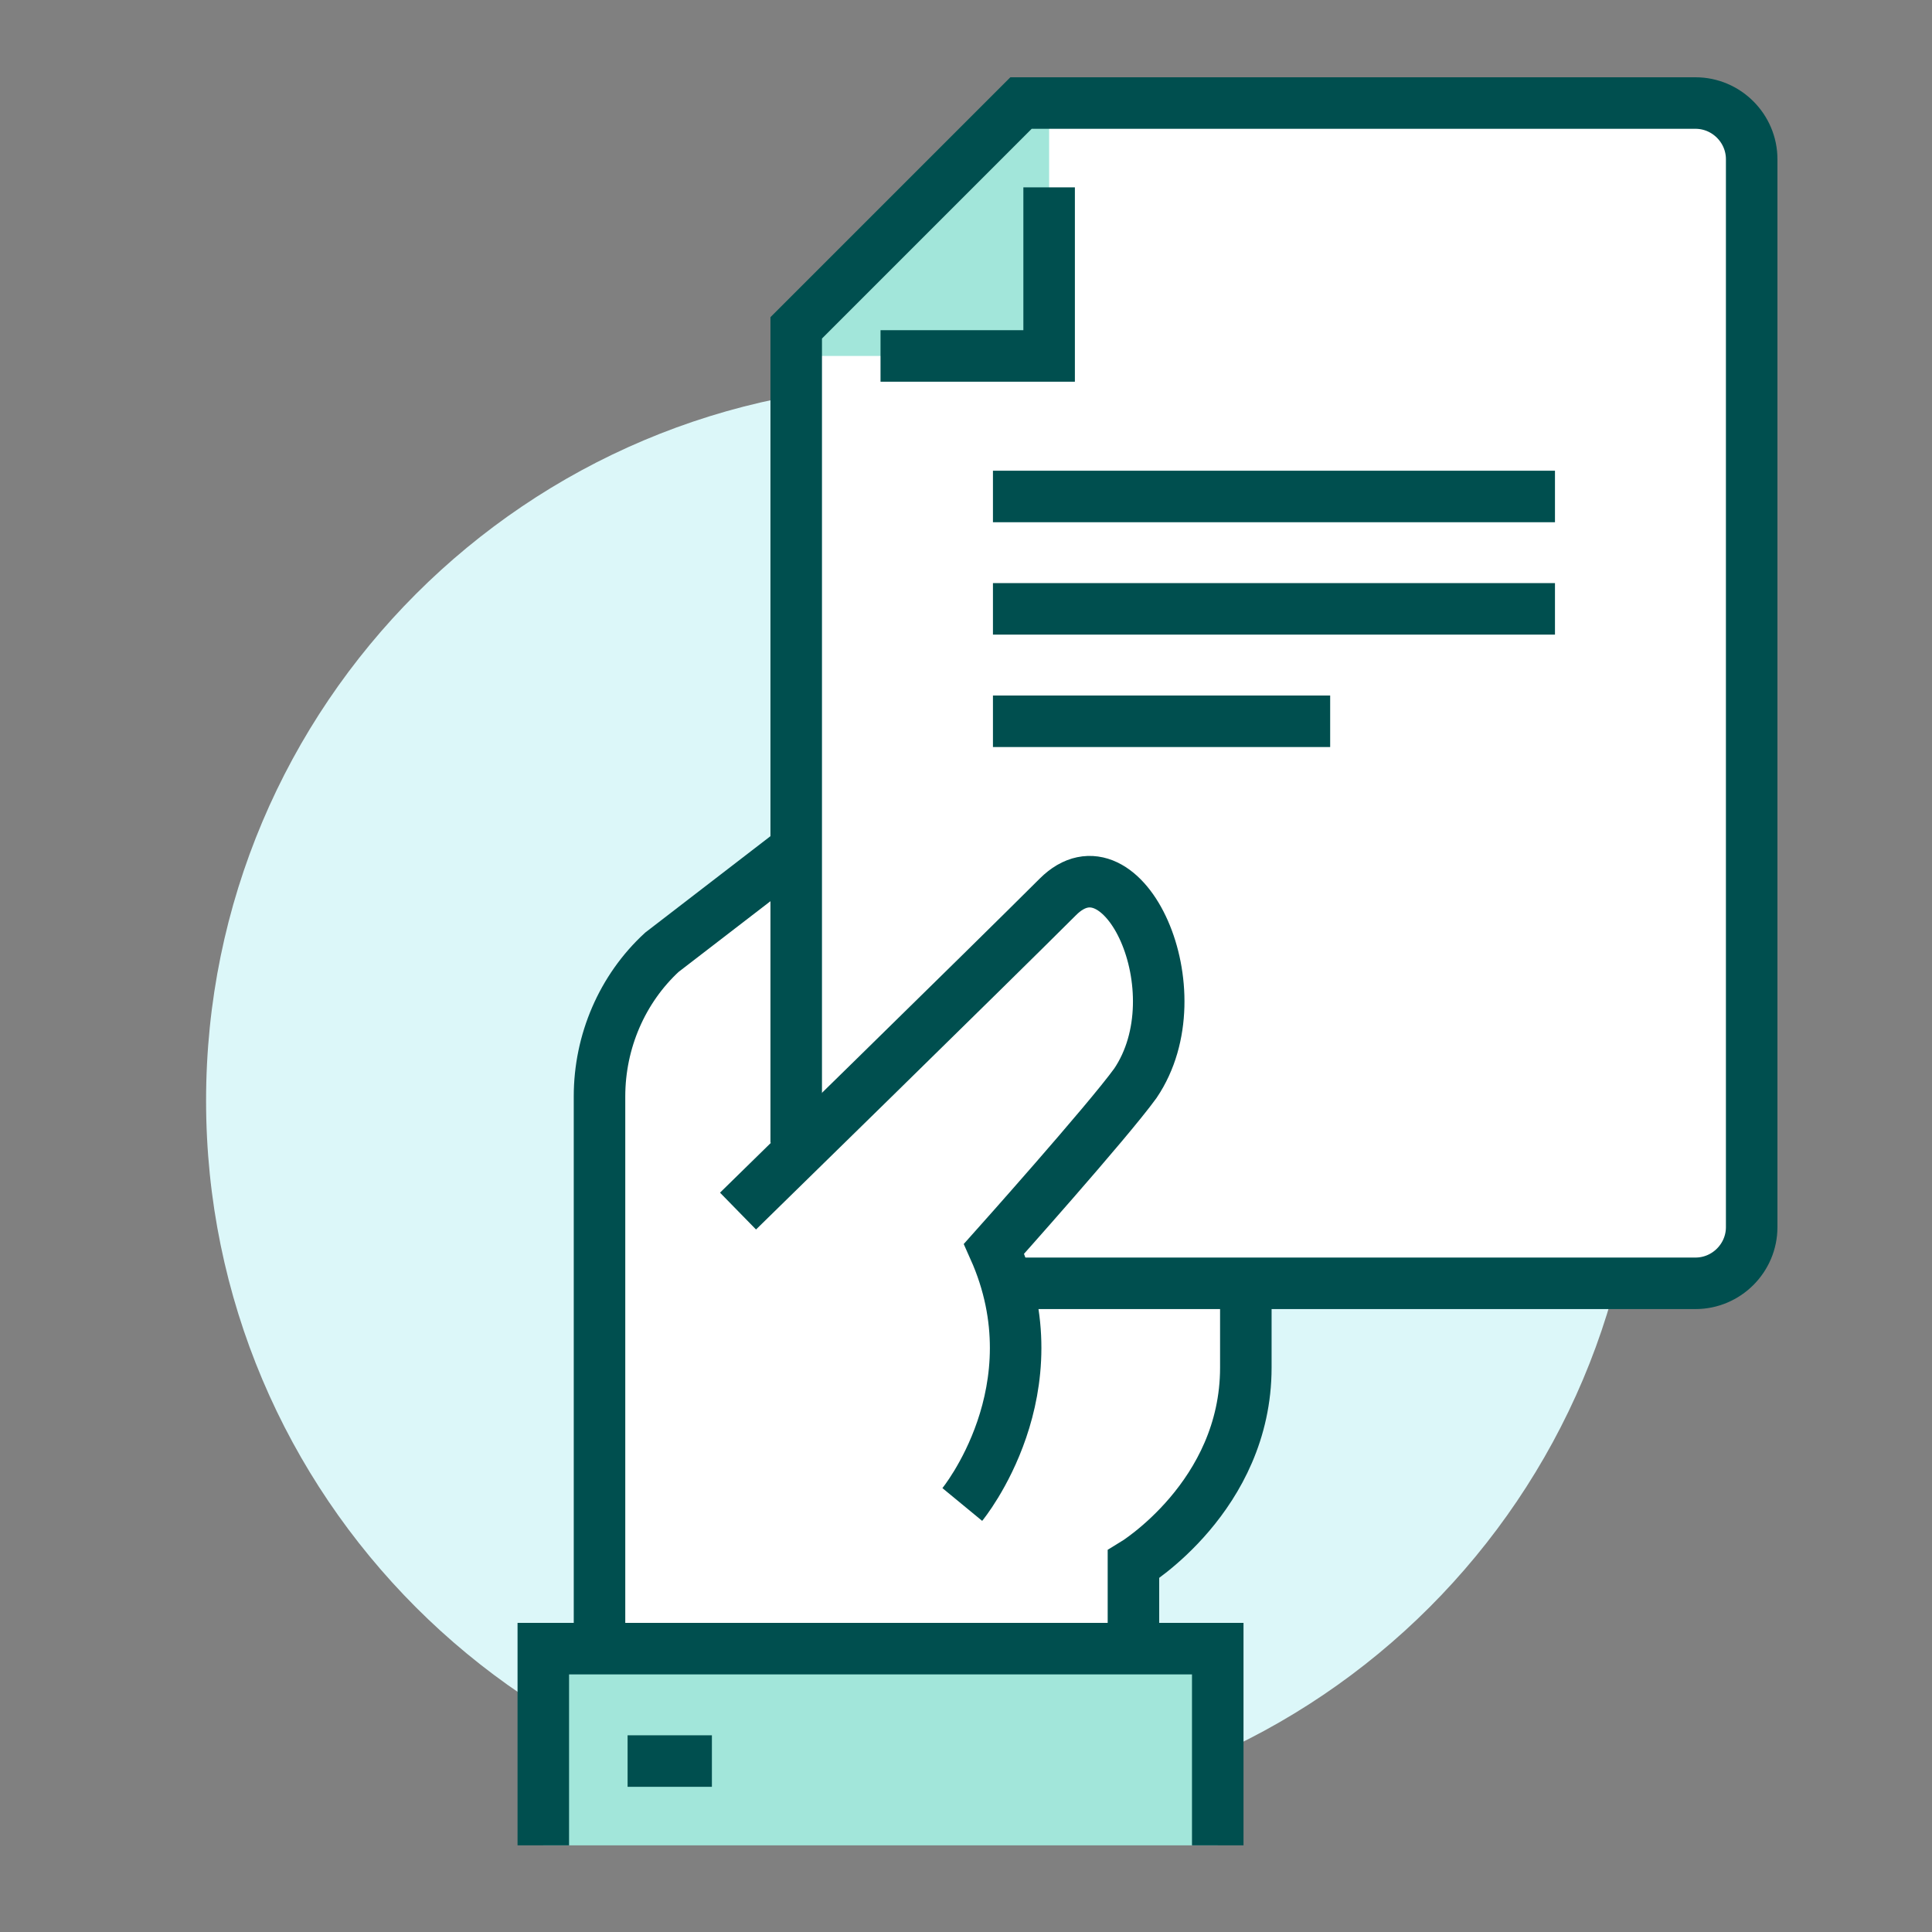
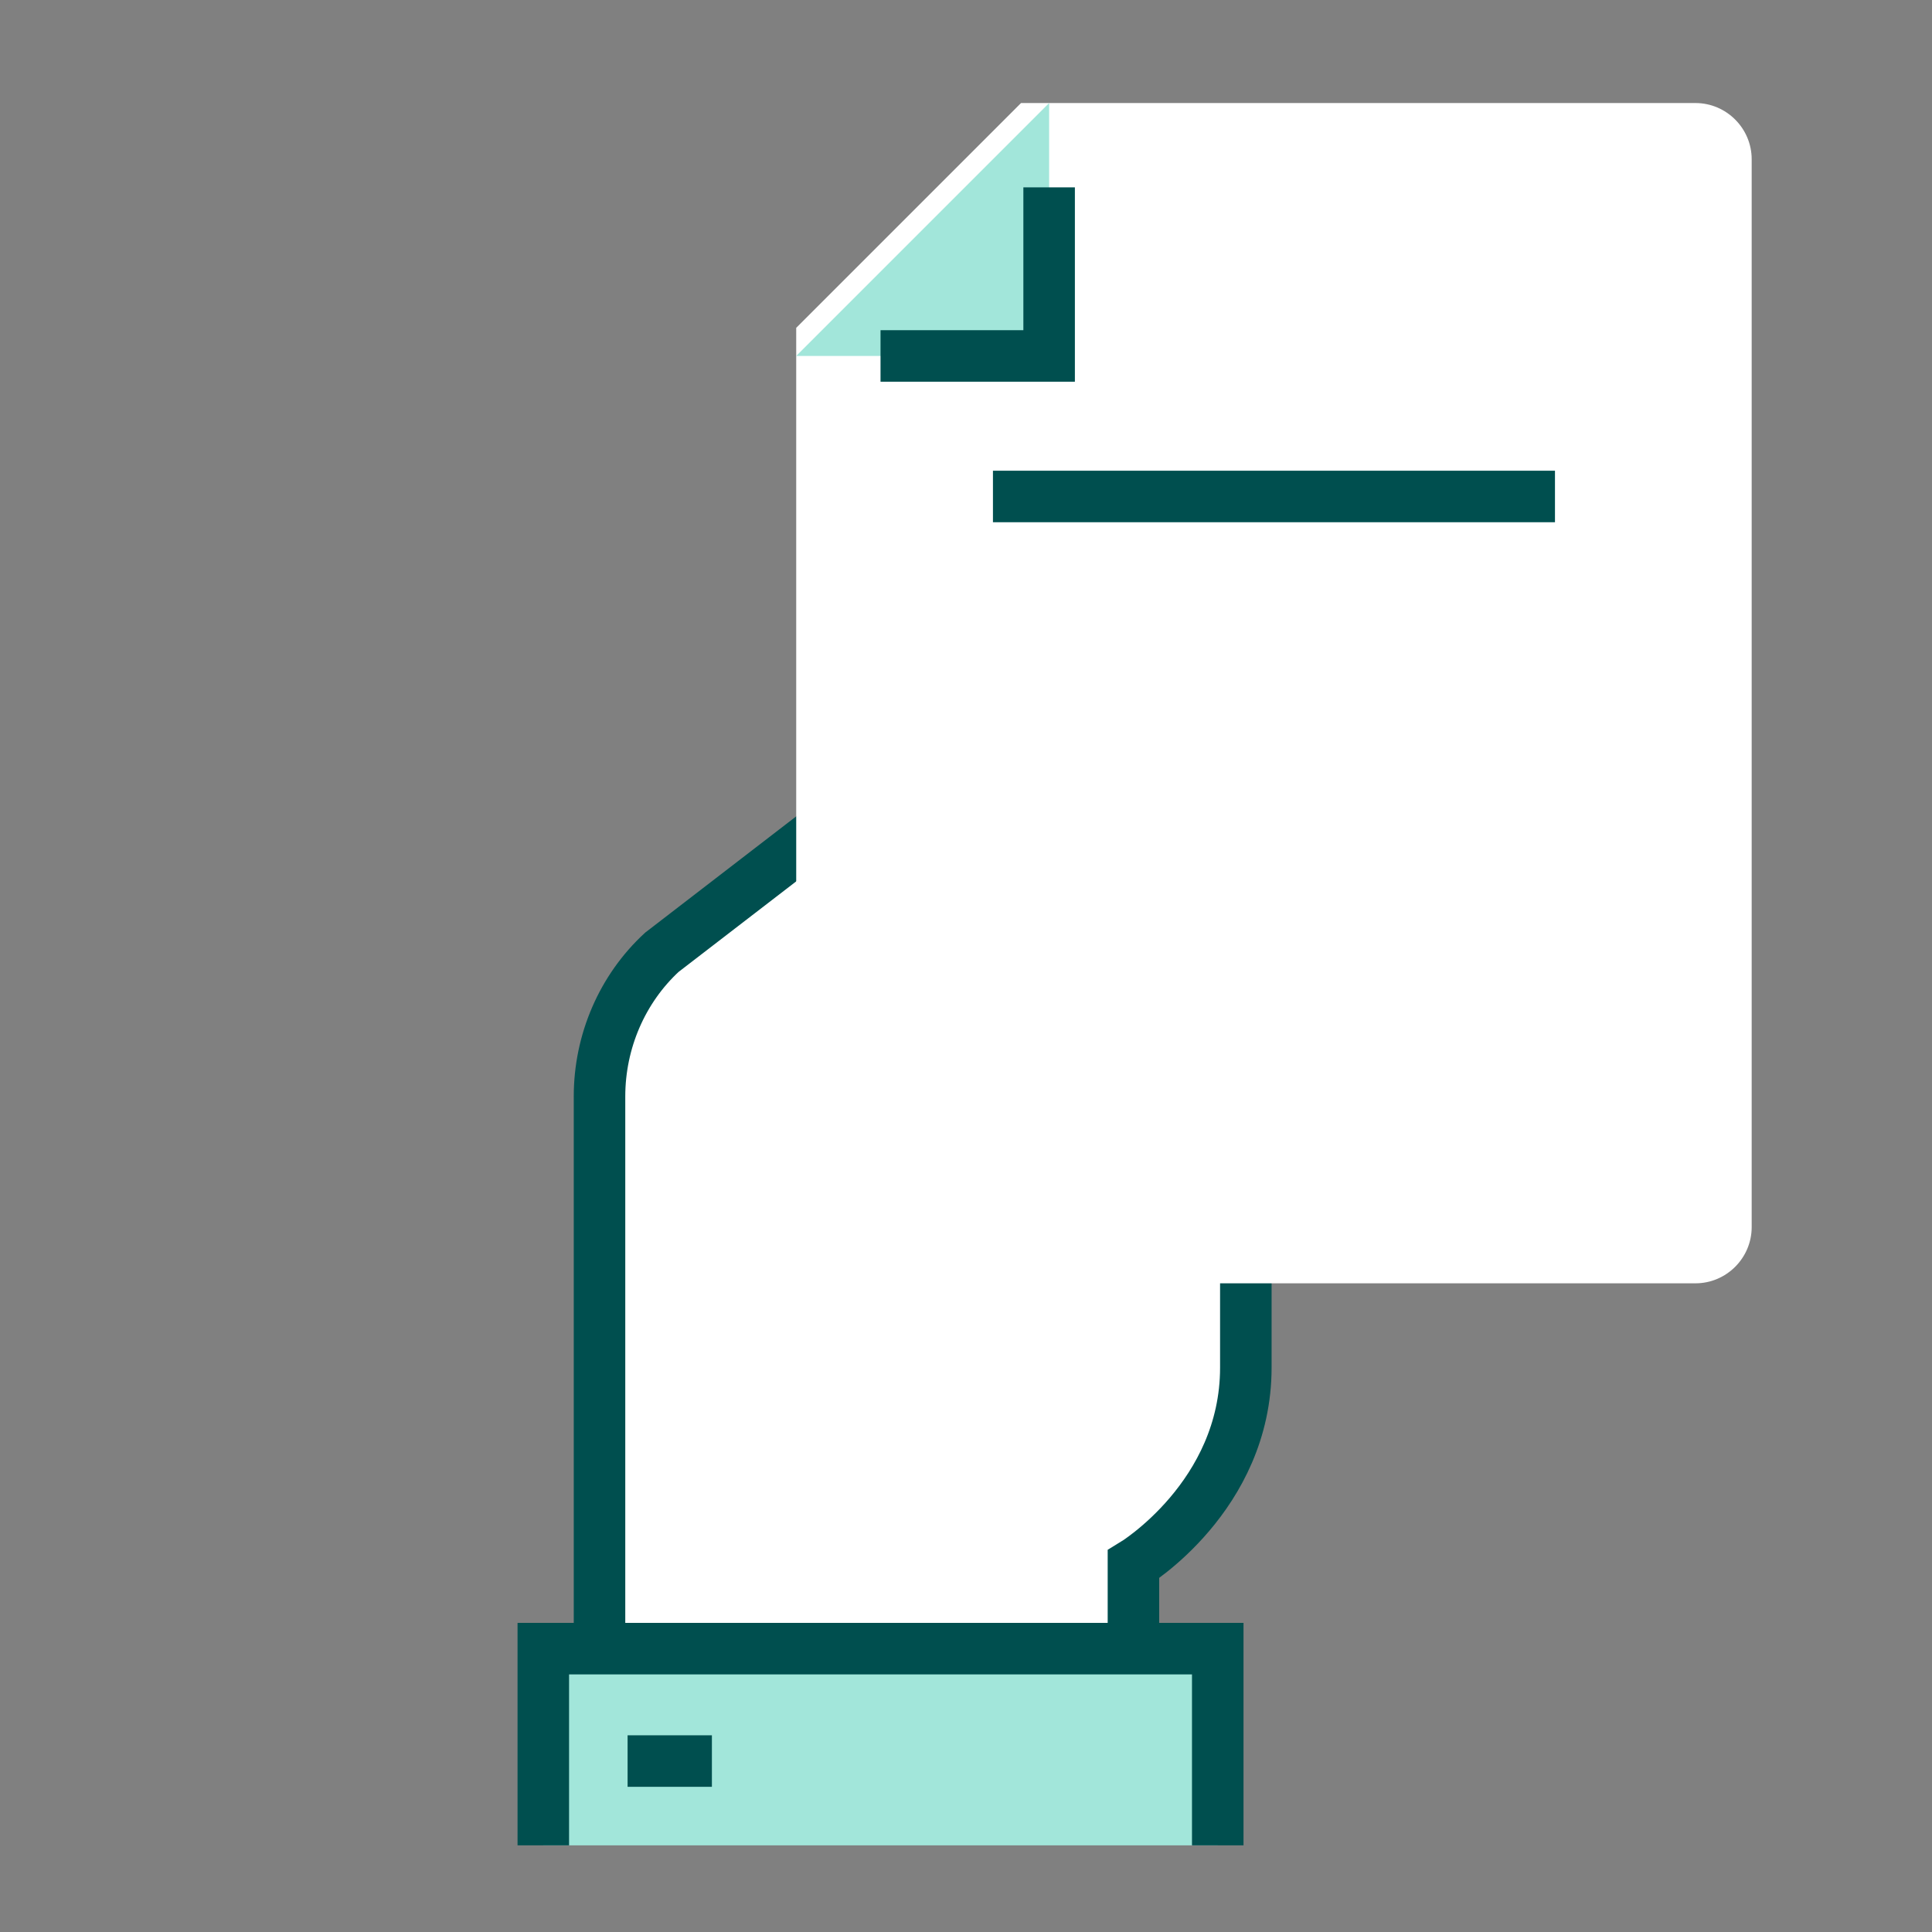
<svg xmlns="http://www.w3.org/2000/svg" width="75" height="75" viewBox="0 0 75 75" fill="none">
  <rect x="0" y="0" width="75" height="75" fill="#808080" stroke="none" />
-   <path d="M35.818 70.546C51.182 70.546 63.636 58.091 63.636 42.727C63.636 27.364 51.182 14.909 35.818 14.909C20.455 14.909 8 27.364 8 42.727C8 58.091 20.455 70.546 35.818 70.546Z" fill="#DCF7F9" />
  <path d="M33.091 48.727V31.273L25.694 36.967C24.156 38.386 23.273 40.425 23.273 42.564V65.091H44V60.727C44 60.727 48.363 58.087 48.363 53.091V48.727H33.091Z" fill="white" stroke="#004F4F" stroke-width="2" stroke-miterlimit="10" />
  <path d="M65.818 4H39.636L30.909 12.727V49.818H65.818C67.018 49.818 68 48.836 68 47.636V6.182C68 4.982 67.018 4 65.818 4Z" fill="white" />
  <path d="M30.909 13.818H40.727V4" fill="#A2E6DA" />
-   <path d="M33.091 49.818H65.818C67.018 49.818 68 48.836 68 47.636V6.182C68 4.982 67.018 4 65.818 4H39.636L30.909 12.727V44.364" stroke="#004F4F" stroke-width="2" stroke-miterlimit="10" />
  <path d="M34.182 13.818H40.727V7.273" stroke="#004F4F" stroke-width="2" stroke-miterlimit="10" />
-   <path d="M38.546 23.636H60.364" stroke="#004F4F" stroke-width="2" stroke-miterlimit="10" />
-   <path d="M38.546 28H51.637" stroke="#004F4F" stroke-width="2" stroke-miterlimit="10" />
  <path d="M38.546 19.273H60.364" stroke="#004F4F" stroke-width="2" stroke-miterlimit="10" />
-   <path d="M41.077 34.818C38.546 37.349 28.662 47.014 28.662 47.014L37.379 58.393C37.379 58.393 41.066 53.931 38.611 48.465C38.611 48.465 43.019 43.535 44.099 42.04C46.509 38.473 43.618 32.276 41.088 34.807L41.077 34.818Z" fill="white" />
-   <path d="M28.65 47.014C28.65 47.014 38.534 37.349 41.065 34.818C43.596 32.287 46.487 38.484 44.076 42.051C42.996 43.545 38.589 48.476 38.589 48.476C41.032 53.942 37.356 58.404 37.356 58.404" stroke="#004F4F" stroke-width="2" stroke-miterlimit="10" />
+   <path d="M41.077 34.818C38.546 37.349 28.662 47.014 28.662 47.014L37.379 58.393C37.379 58.393 41.066 53.931 38.611 48.465C38.611 48.465 43.019 43.535 44.099 42.04C46.509 38.473 43.618 32.276 41.088 34.807L41.077 34.818" fill="white" />
  <path d="M21.091 71.636V64H47.273V71.636" fill="#A2E6DA" />
  <path d="M24.363 68.364H27.636" stroke="#004F4F" stroke-width="2" stroke-miterlimit="10" />
  <path d="M21.091 71.636V64H47.273V71.636" stroke="#004F4F" stroke-width="2" stroke-miterlimit="10" />
</svg>